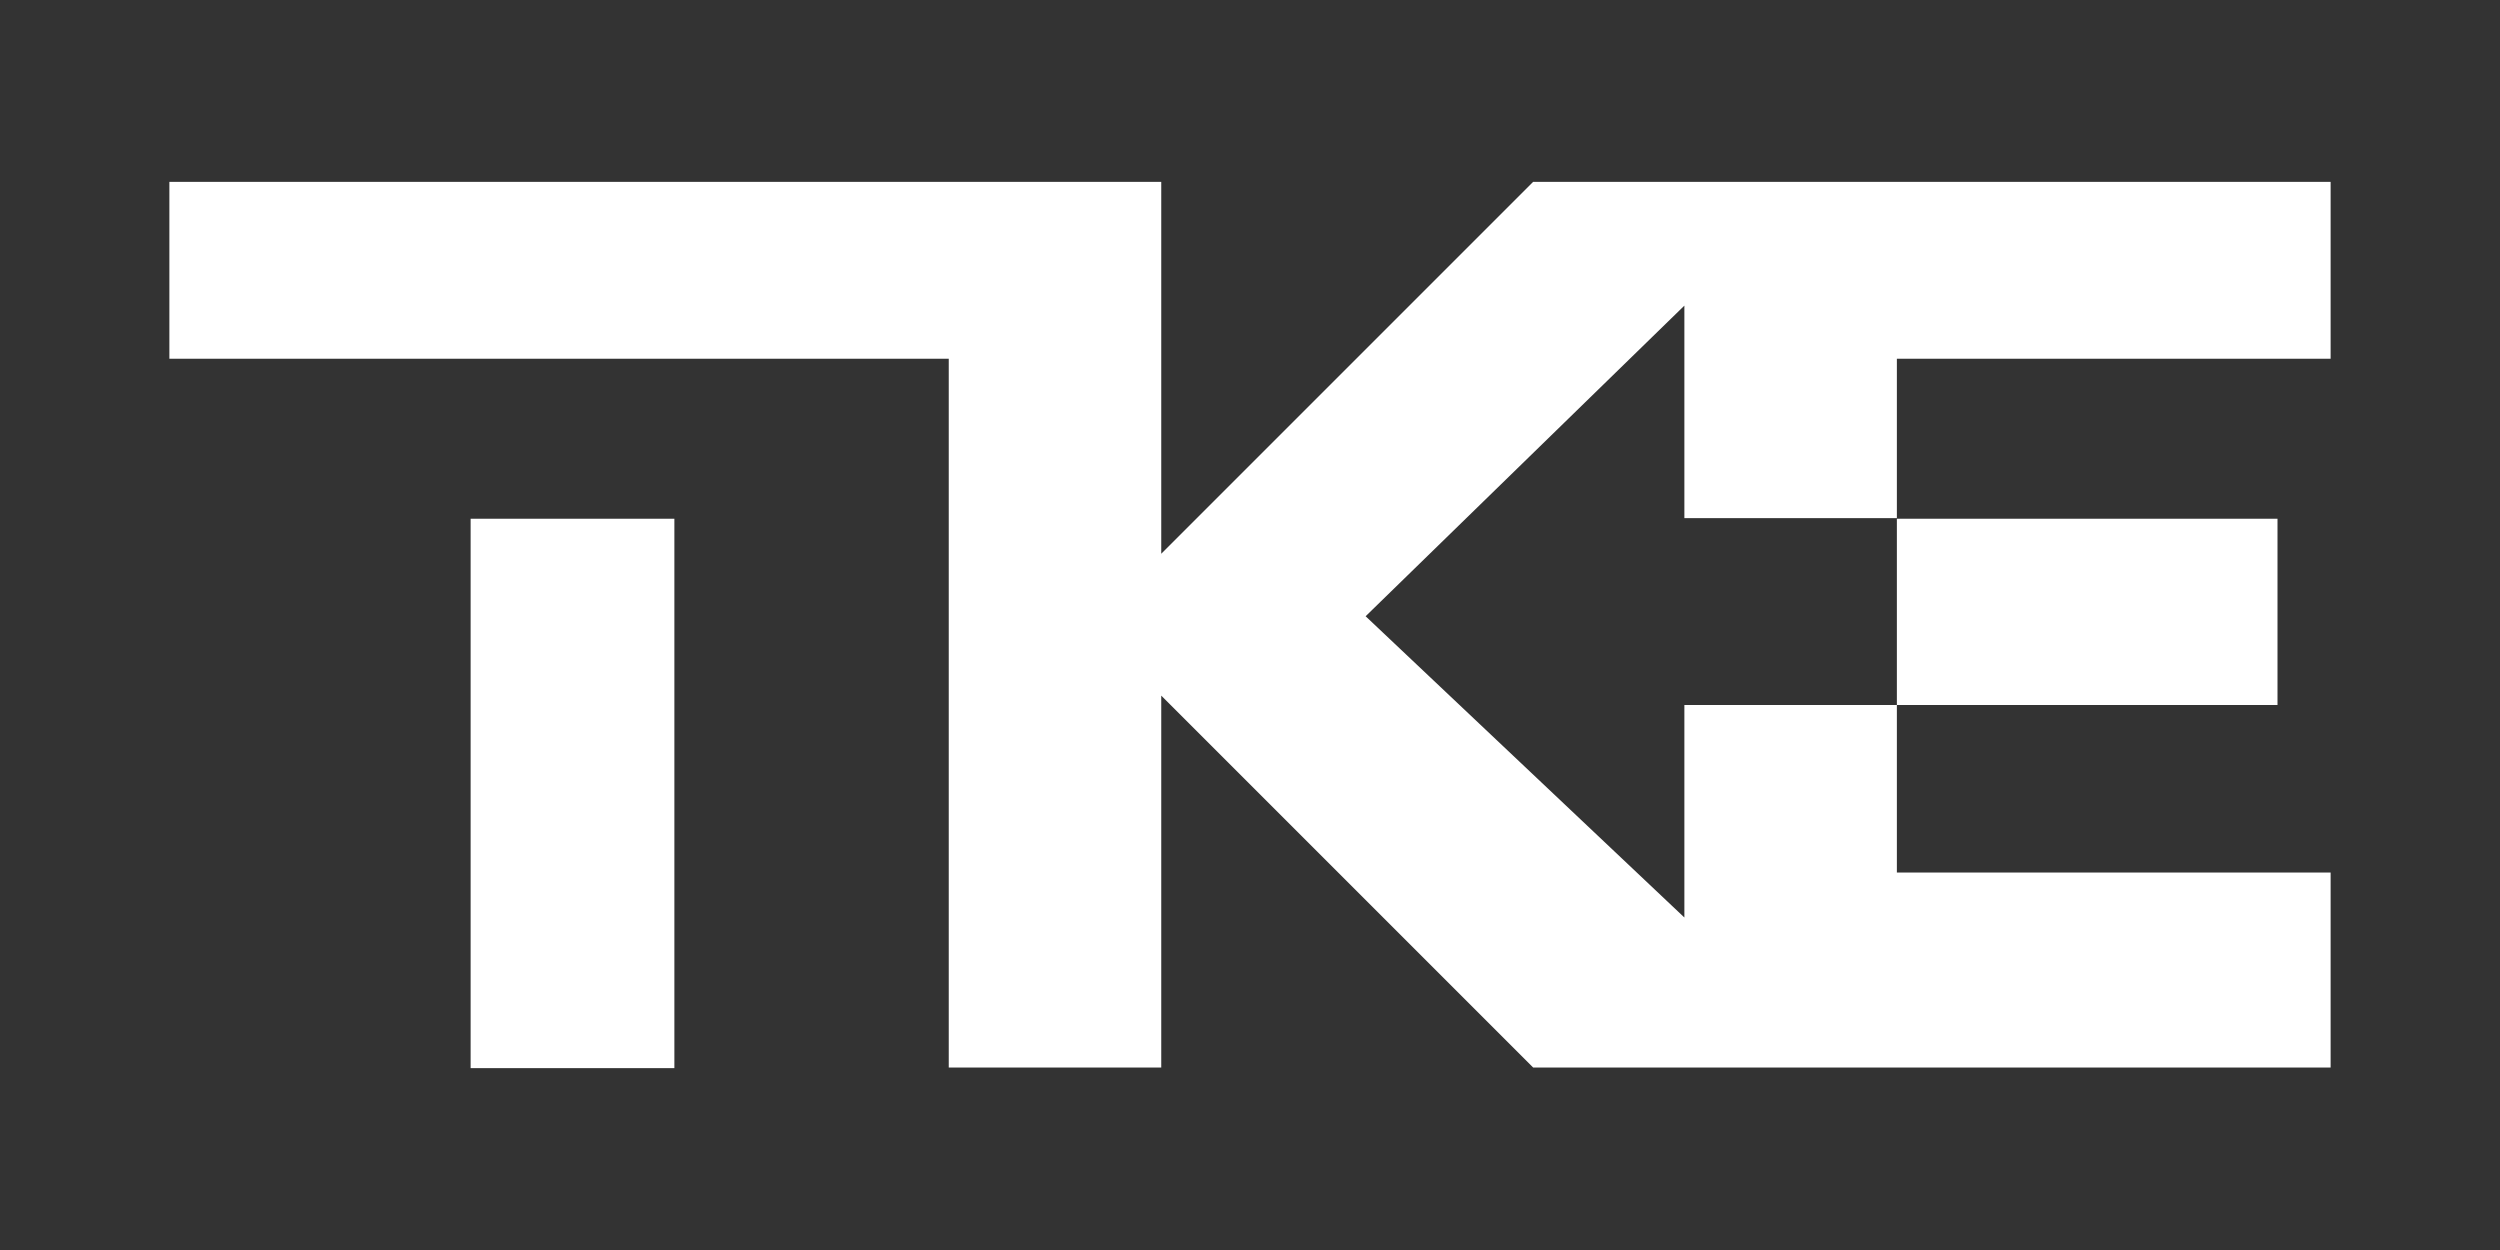
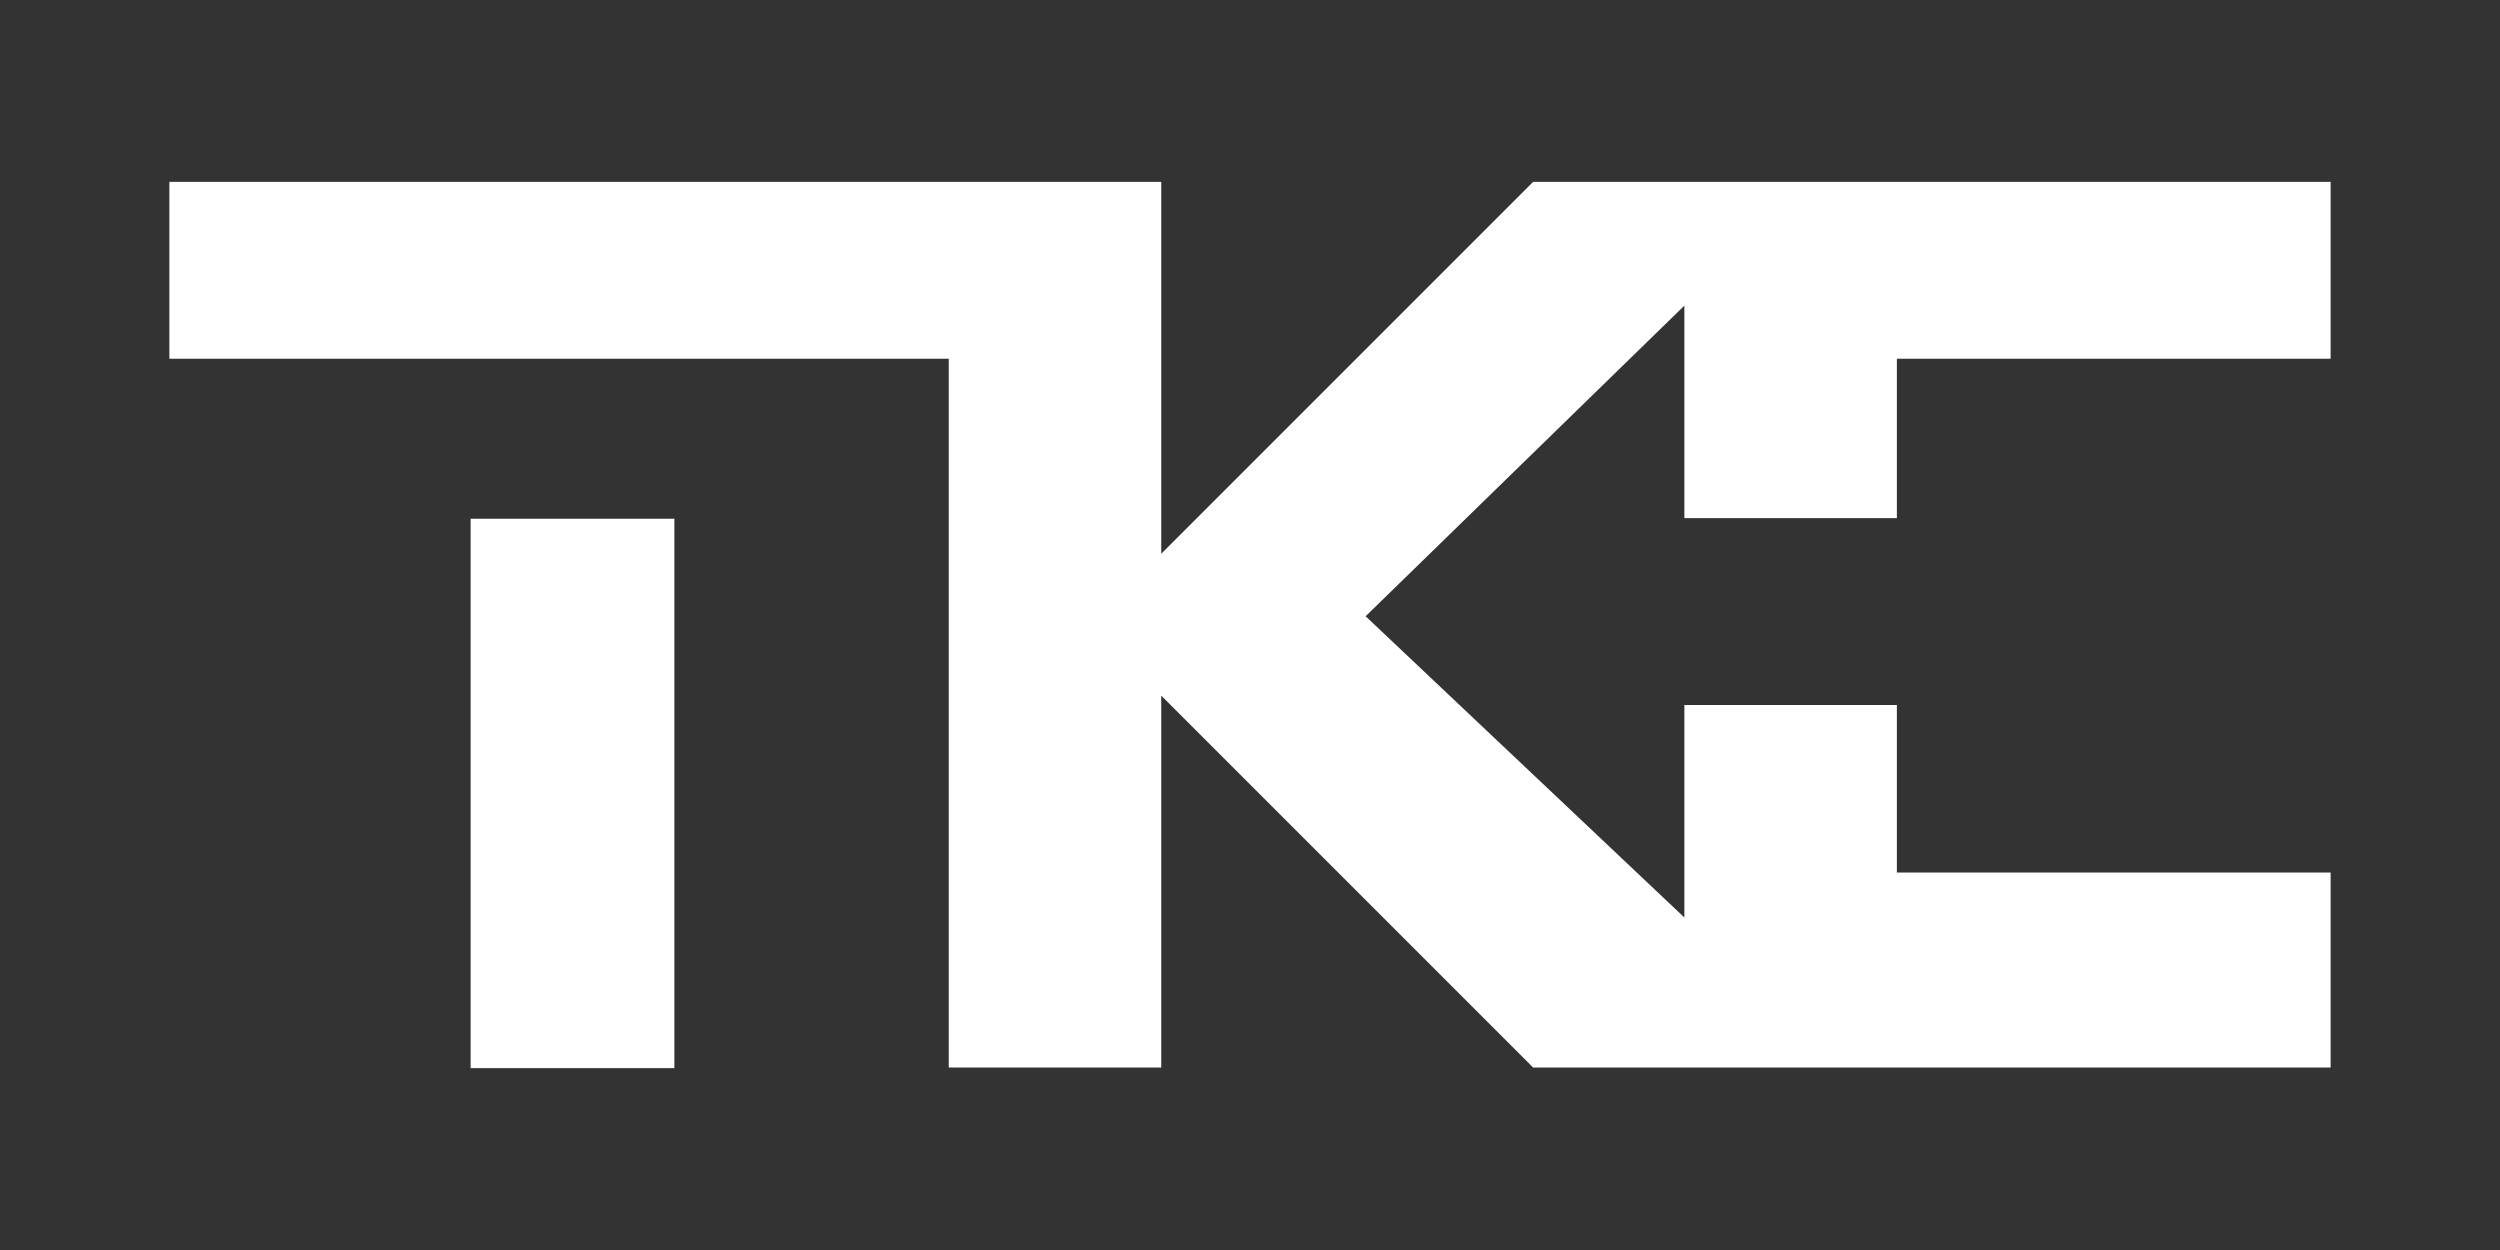
<svg xmlns="http://www.w3.org/2000/svg" id="a" width="40" height="20" viewBox="0 0 40 20">
  <rect x="0" y="0" width="40" height="20" fill="#333333" stroke="none" />
  <defs>
    <style>.c{fill:#fff;}</style>
  </defs>
  <g id="b">
-     <path class="c" d="M36.44,8.3v2.98h-6.09v-2.98h6.09Zm-6.09,2.98h-3.4v3.4l-5.1-4.82,5.1-4.97v3.4h3.4v-2.55h6.94V2.91h-12.76l-5.95,5.95V2.91H2.71v2.83H15.18v11.34h3.4v-5.95l5.95,5.95h12.76v-3.12h-6.94v-2.69h0ZM7.53,17.09h3.26V8.3h-3.26s0,8.78,0,8.78Z" />
+     <path class="c" d="M36.44,8.3v2.98h-6.09h6.09Zm-6.09,2.98h-3.4v3.4l-5.1-4.82,5.1-4.97v3.4h3.4v-2.55h6.94V2.91h-12.76l-5.95,5.95V2.91H2.71v2.83H15.18v11.34h3.4v-5.95l5.95,5.95h12.76v-3.12h-6.94v-2.69h0ZM7.53,17.09h3.26V8.3h-3.26s0,8.78,0,8.78Z" />
  </g>
</svg>